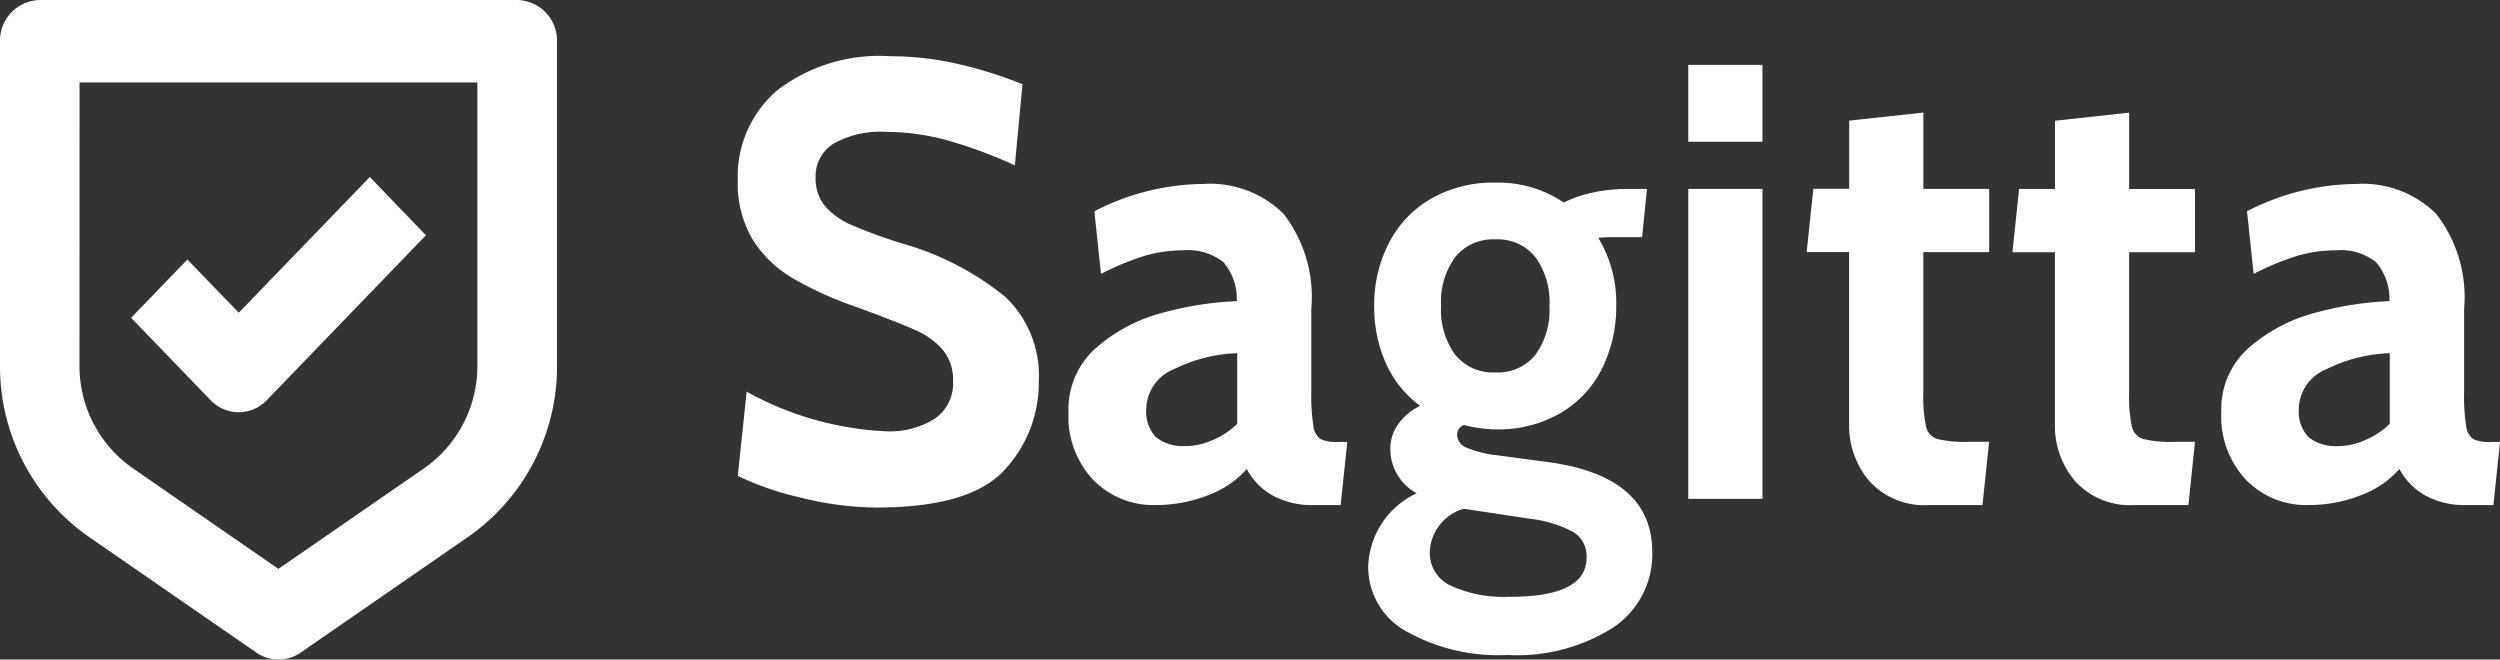
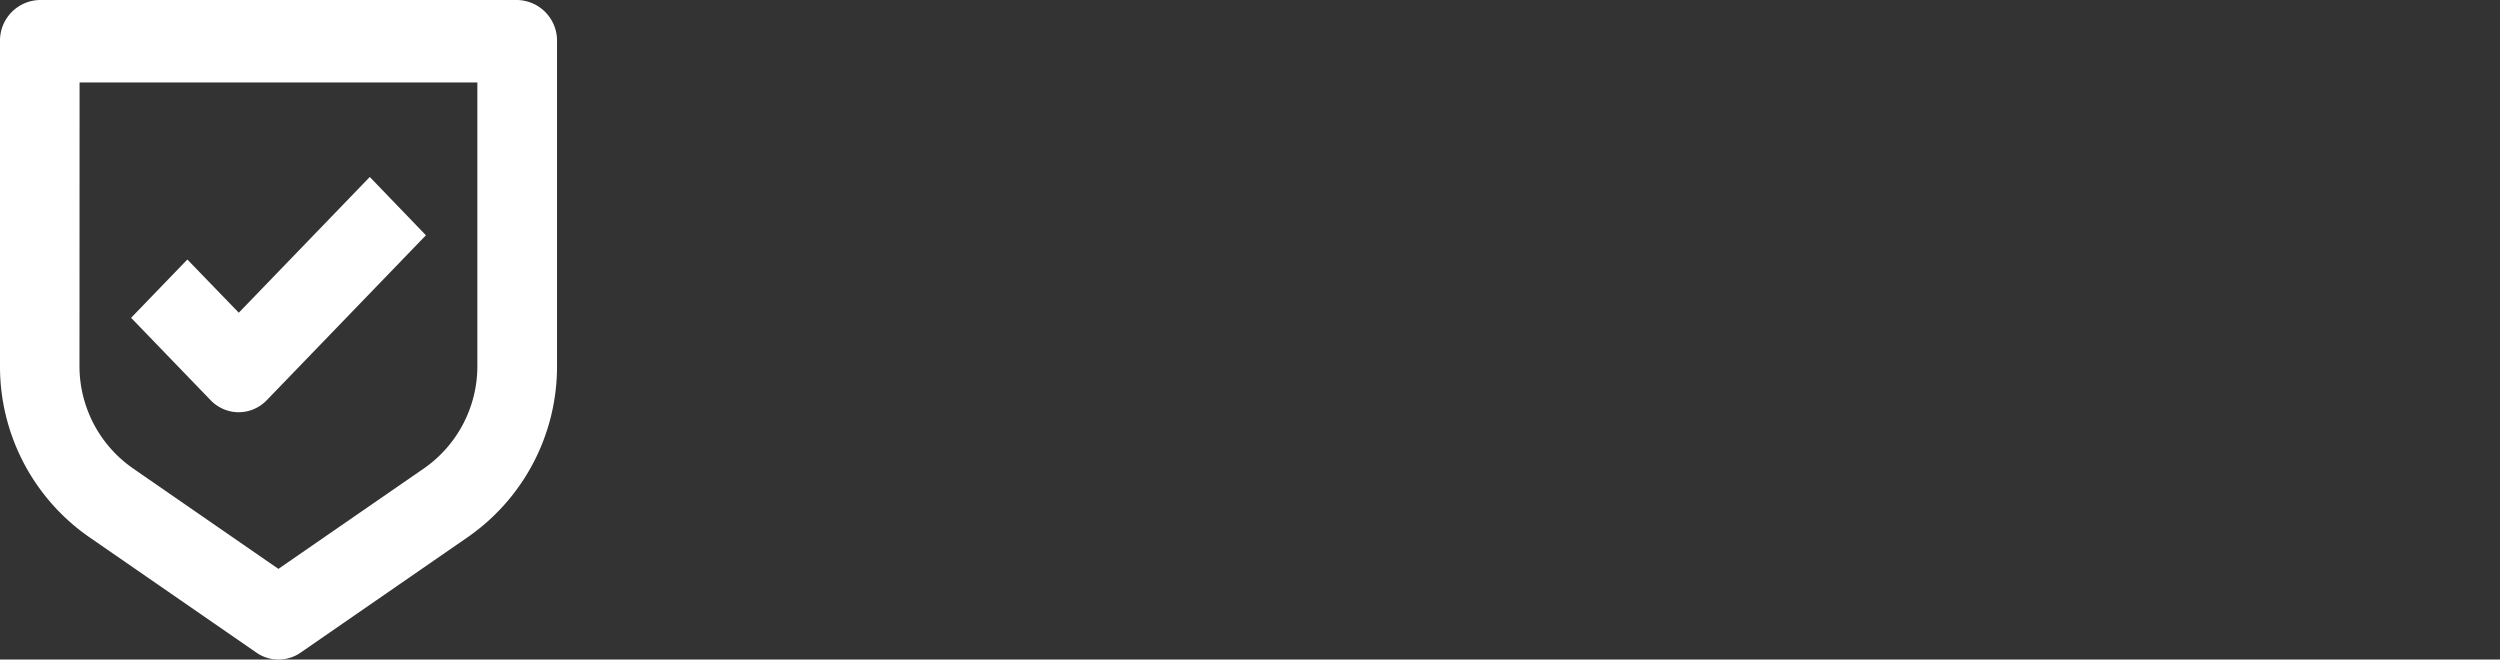
<svg xmlns="http://www.w3.org/2000/svg" width="112.797" height="29.758" viewBox="0 0 112.797 29.758">
  <rect x="0" y="0" width="112.797" height="29.758" fill="#333333" stroke="none" />
  <path d="M29,26.216l7.57,5.23a1.747,1.747,0,0,0,1.992,0l7.57-5.23a9.369,9.369,0,0,0,4-7.739V3.865A1.833,1.833,0,0,0,48.33,2H26.8A1.833,1.833,0,0,0,25,3.865V18.477a9.369,9.369,0,0,0,4,7.739ZM28.59,5.72H46.538V18.477a5.619,5.619,0,0,1-2.4,4.65l-6.577,4.54-6.575-4.544a5.619,5.619,0,0,1-2.4-4.646Z" transform="translate(-25 -2)" fill="#fff" />
-   <path d="M33.151,16.908a1.768,1.768,0,0,0,1.269-.545L41.6,8.923l-2.533-2.63-5.91,6.124-2.321-2.4-2.538,2.63,3.59,3.72A1.768,1.768,0,0,0,33.151,16.908Z" transform="translate(-22.383 1.692)" fill="#fff" />
-   <path d="M7.558,1.084A14.352,14.352,0,0,1,4.144.637,13.249,13.249,0,0,1,1.3-.343l.4-3.8A14.34,14.34,0,0,0,7.963-2.356a3.821,3.821,0,0,0,2.24-.577,1.941,1.941,0,0,0,.81-1.693,2.121,2.121,0,0,0-.446-1.384,3.448,3.448,0,0,0-1.282-.923q-.837-.374-2.672-1.045a15.891,15.891,0,0,1-2.861-1.3,5.257,5.257,0,0,1-1.8-1.761A4.963,4.963,0,0,1,1.3-13.684a5.1,5.1,0,0,1,1.781-4.056,7.574,7.574,0,0,1,5.1-1.538,13.623,13.623,0,0,1,3.118.364,18.806,18.806,0,0,1,2.847.9L13.8-14.355a20.806,20.806,0,0,0-3.063-1.132,10.515,10.515,0,0,0-2.767-.378,4.288,4.288,0,0,0-2.348.531,1.728,1.728,0,0,0-.81,1.538,1.907,1.907,0,0,0,.432,1.287,3.314,3.314,0,0,0,1.174.839,23.047,23.047,0,0,0,2.2.811,13.009,13.009,0,0,1,4.764,2.448,4.908,4.908,0,0,1,1.5,3.789,5.781,5.781,0,0,1-1.538,4Q11.8,1.084,7.558,1.084ZM20.135.972A3.769,3.769,0,0,1,17.341-.161a4.167,4.167,0,0,1-1.12-3.062,3.683,3.683,0,0,1,1.273-2.921,7.4,7.4,0,0,1,3-1.566,14.9,14.9,0,0,1,3.32-.518,2.531,2.531,0,0,0-.607-1.761,2.574,2.574,0,0,0-1.822-.531,6.1,6.1,0,0,0-1.74.252,12,12,0,0,0-1.957.811l-.3-2.825a10.88,10.88,0,0,1,4.906-1.233,4.725,4.725,0,0,1,3.63,1.347A6.13,6.13,0,0,1,27.177-7.89v3.776a8.553,8.553,0,0,0,.095,1.525A.818.818,0,0,0,27.6-2a1.707,1.707,0,0,0,.769.126H28.8L28.5.972H27.29A3.689,3.689,0,0,1,25.428.539,2.96,2.96,0,0,1,24.264-.654,4.332,4.332,0,0,1,22.492.539a6.488,6.488,0,0,1-2.357.433Zm1.4-2.657A3.1,3.1,0,0,0,22.7-1.95a3.5,3.5,0,0,0,1.134-.742V-5.88a6.927,6.927,0,0,0-2.861.725,1.969,1.969,0,0,0-1.242,1.79,1.674,1.674,0,0,0,.432,1.272,1.962,1.962,0,0,0,1.38.4ZM36.005,7.737a8.449,8.449,0,0,1-4.561-1.077,3.308,3.308,0,0,1-1.7-2.922A3.779,3.779,0,0,1,31.93.441a2.272,2.272,0,0,1-1.188-1.986,1.91,1.91,0,0,1,.365-1.147,2.628,2.628,0,0,1,.982-.811,4.784,4.784,0,0,1-1.551-1.93,6.222,6.222,0,0,1-.524-2.576,6.107,6.107,0,0,1,.648-2.811,4.885,4.885,0,0,1,1.889-2.014,5.636,5.636,0,0,1,2.942-.741,5.277,5.277,0,0,1,3.077.9,4.978,4.978,0,0,1,1.229-.434,7.206,7.206,0,0,1,1.659-.181h.864L42.1-11.114h-1.22q-.459,0-.756.028a5.659,5.659,0,0,1,.81,3.077,6.213,6.213,0,0,1-.634,2.81,4.8,4.8,0,0,1-1.871,2.017,5.636,5.636,0,0,1-2.942.741,6.179,6.179,0,0,1-1.43-.2.466.466,0,0,0-.3.448.636.636,0,0,0,.418.573,4.992,4.992,0,0,0,1.416.35l2.321.311Q42.56-.312,42.56,3.1a3.967,3.967,0,0,1-1.741,3.384,8.087,8.087,0,0,1-4.813,1.252Zm-.513-12.75a2.164,2.164,0,0,0,1.8-.8,3.439,3.439,0,0,0,.63-2.2,3.438,3.438,0,0,0-.635-2.2,2.164,2.164,0,0,0-1.8-.8,2.19,2.19,0,0,0-1.821.8,3.438,3.438,0,0,0-.635,2.2,3.438,3.438,0,0,0,.635,2.2A2.19,2.19,0,0,0,35.492-5.013ZM36.14,5.112q3.455,0,3.455-1.761A1.28,1.28,0,0,0,39,2.189a5.53,5.53,0,0,0-1.97-.6L34.062,1.14A2.1,2.1,0,0,0,32.523,3.1a1.619,1.619,0,0,0,.945,1.51,5.77,5.77,0,0,0,2.672.5Zm8.044-24h3.347v3.468H44.184Zm0,5.594h3.347V.692H44.184ZM55.06.972a3.347,3.347,0,0,1-2.7-1.077,3.857,3.857,0,0,1-.918-2.59v-7.747H49.527l.3-2.853h1.619v-3.077l3.347-.364v3.443h2.969v2.853H54.79V-4.12a6.65,6.65,0,0,0,.122,1.554.759.759,0,0,0,.513.559,5.334,5.334,0,0,0,1.416.126h.918l-.3,2.853Zm9.285,0A3.347,3.347,0,0,1,61.645-.1a3.857,3.857,0,0,1-.918-2.59v-7.747H58.811l.3-2.853h1.619v-3.077l3.347-.364v3.442h2.969v2.853h-2.97V-4.12A6.649,6.649,0,0,0,64.2-2.566a.759.759,0,0,0,.513.559,5.334,5.334,0,0,0,1.417.126h.918l-.3,2.853Zm7.8,0a3.769,3.769,0,0,1-2.79-1.133,4.167,4.167,0,0,1-1.12-3.062A3.683,3.683,0,0,1,69.5-6.144a7.4,7.4,0,0,1,3-1.566,14.9,14.9,0,0,1,3.32-.518,2.531,2.531,0,0,0-.607-1.761,2.574,2.574,0,0,0-1.822-.531,6.1,6.1,0,0,0-1.741.252,12,12,0,0,0-1.956.811l-.3-2.825A10.879,10.879,0,0,1,74.3-13.514a4.725,4.725,0,0,1,3.631,1.347A6.13,6.13,0,0,1,79.19-7.888v3.776a8.552,8.552,0,0,0,.094,1.525A.818.818,0,0,0,79.608-2a1.707,1.707,0,0,0,.77.126h.432l-.3,2.846H79.3A3.689,3.689,0,0,1,77.435.539,2.96,2.96,0,0,1,76.272-.654,4.332,4.332,0,0,1,74.507.539a6.488,6.488,0,0,1-2.362.433Zm1.4-2.657A3.1,3.1,0,0,0,74.7-1.95a3.5,3.5,0,0,0,1.134-.742V-5.88a6.927,6.927,0,0,0-2.861.725,1.969,1.969,0,0,0-1.242,1.79,1.673,1.673,0,0,0,.441,1.274,1.962,1.962,0,0,0,1.374.4Z" transform="translate(31.988 21.815)" fill="#fff" />
+   <path d="M33.151,16.908a1.768,1.768,0,0,0,1.269-.545L41.6,8.923l-2.533-2.63-5.91,6.124-2.321-2.4-2.538,2.63,3.59,3.72A1.768,1.768,0,0,0,33.151,16.908" transform="translate(-22.383 1.692)" fill="#fff" />
</svg>